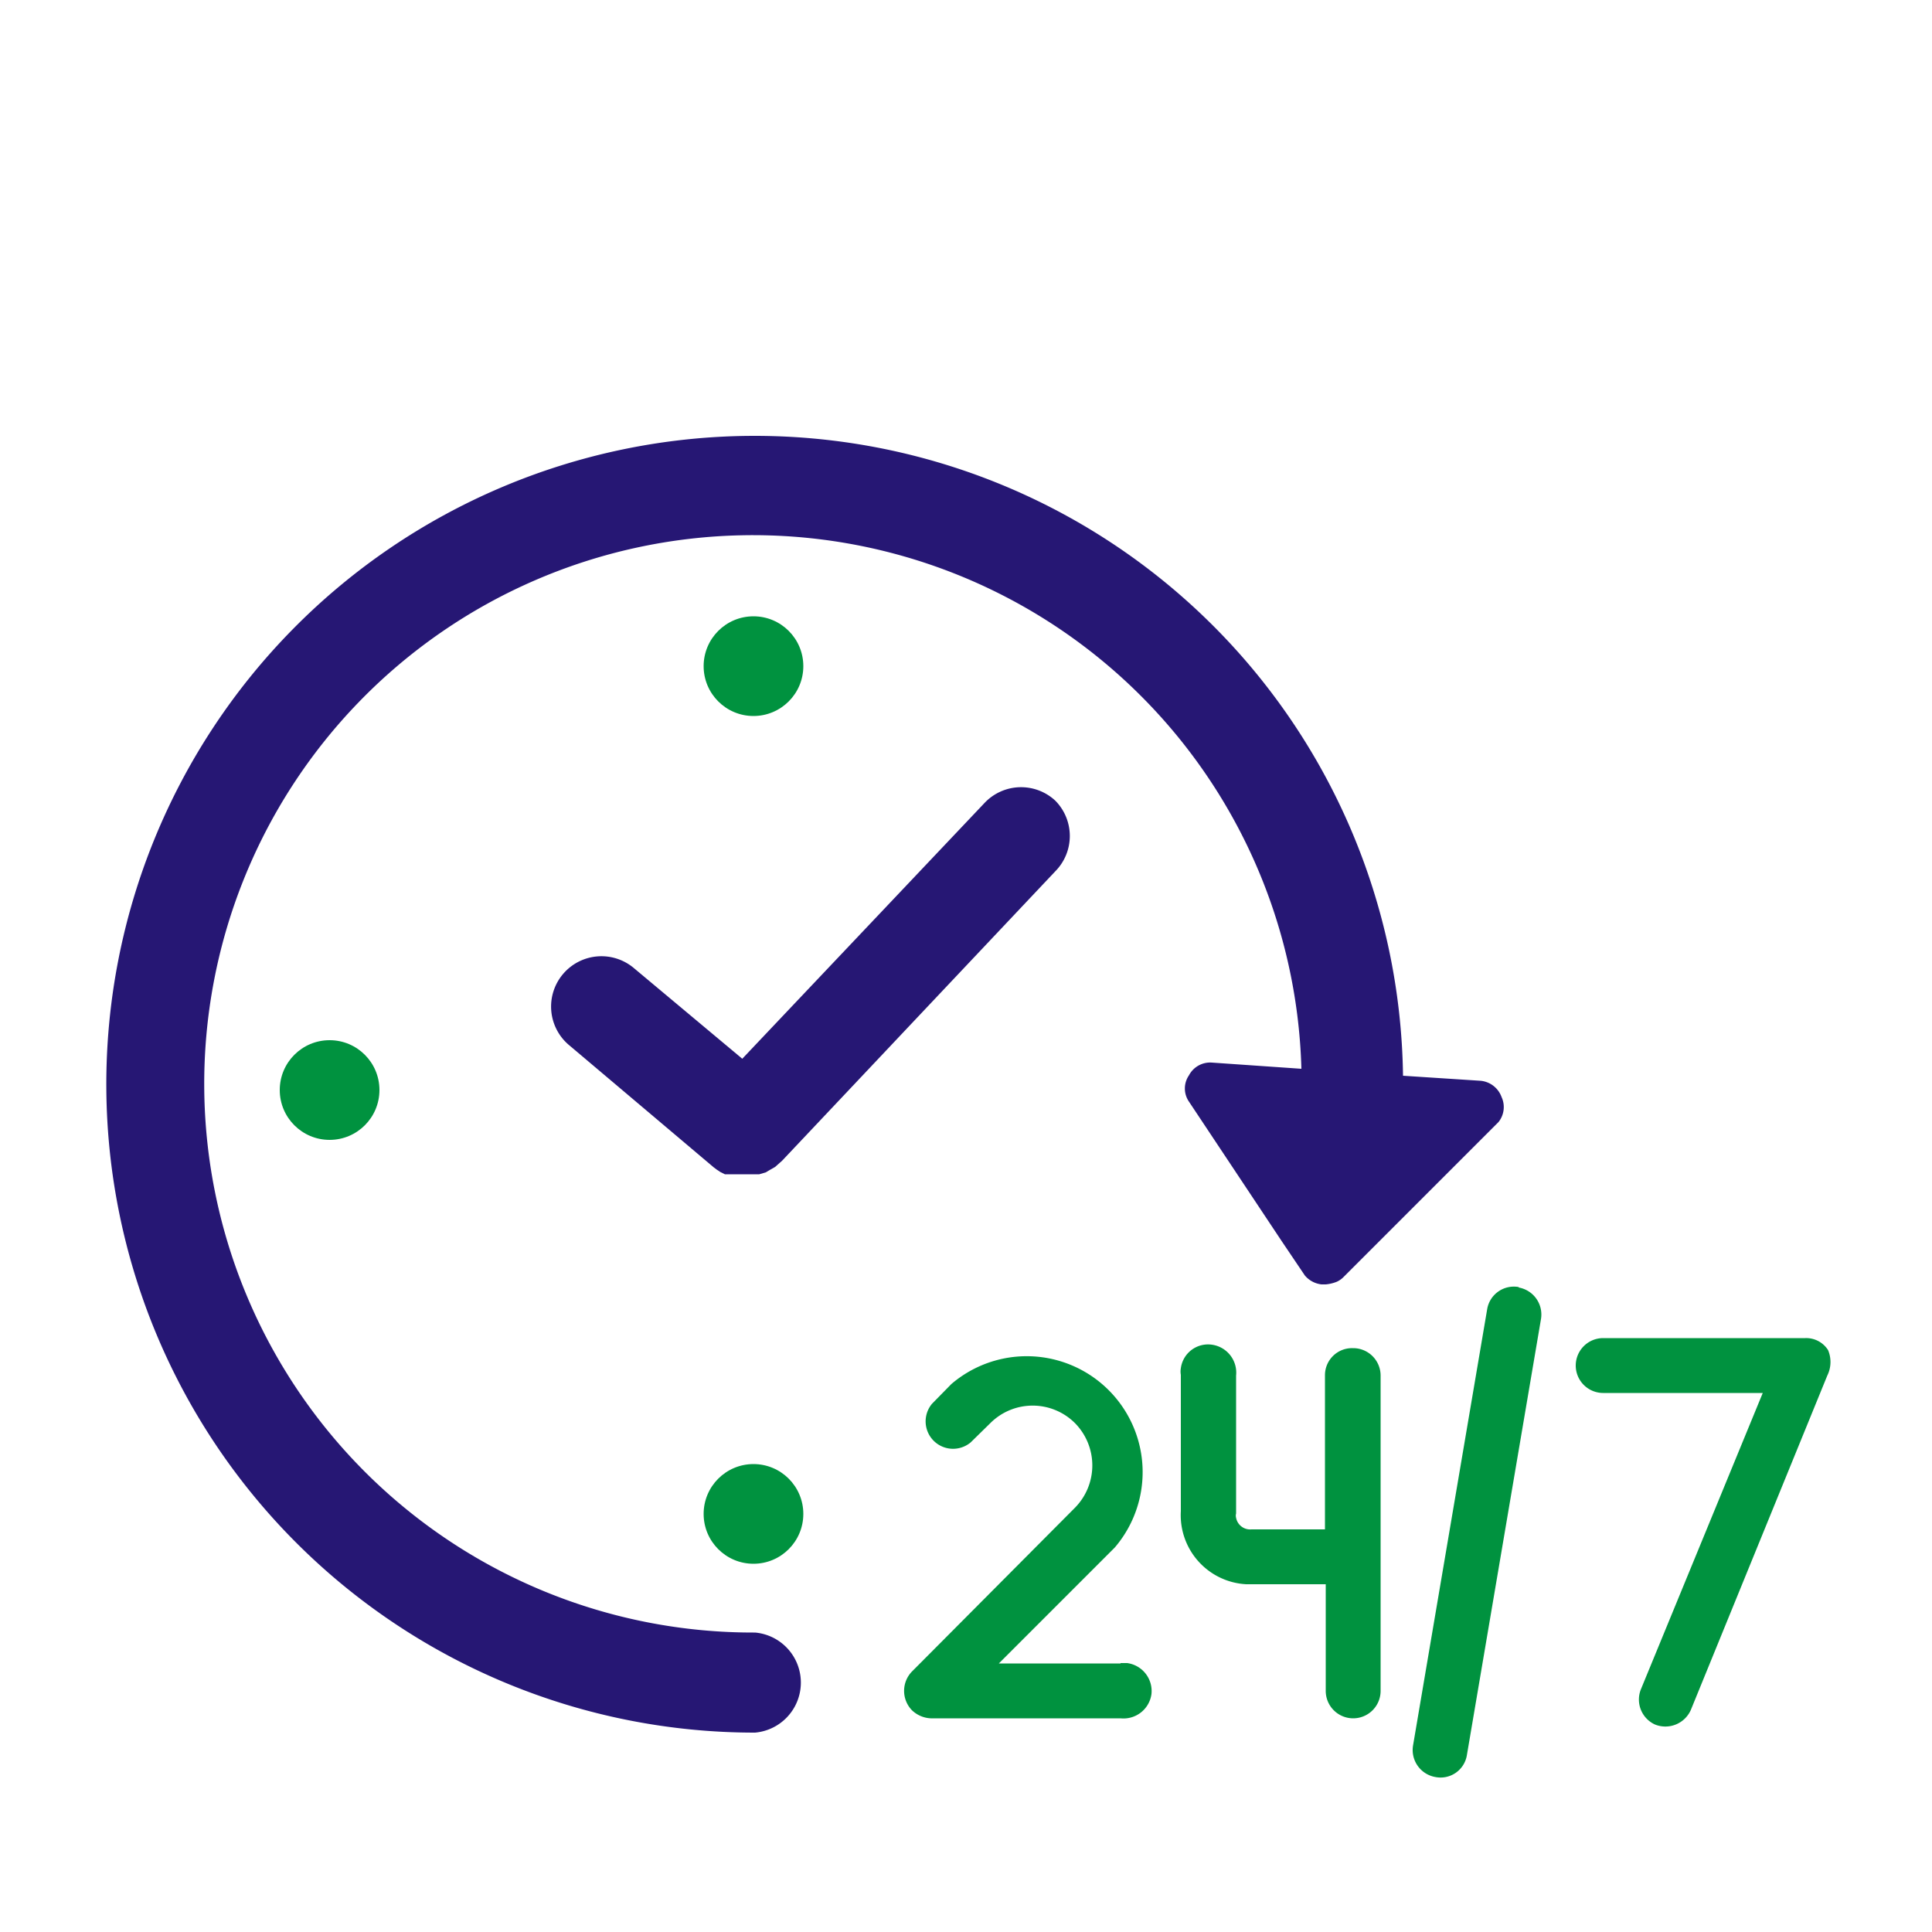
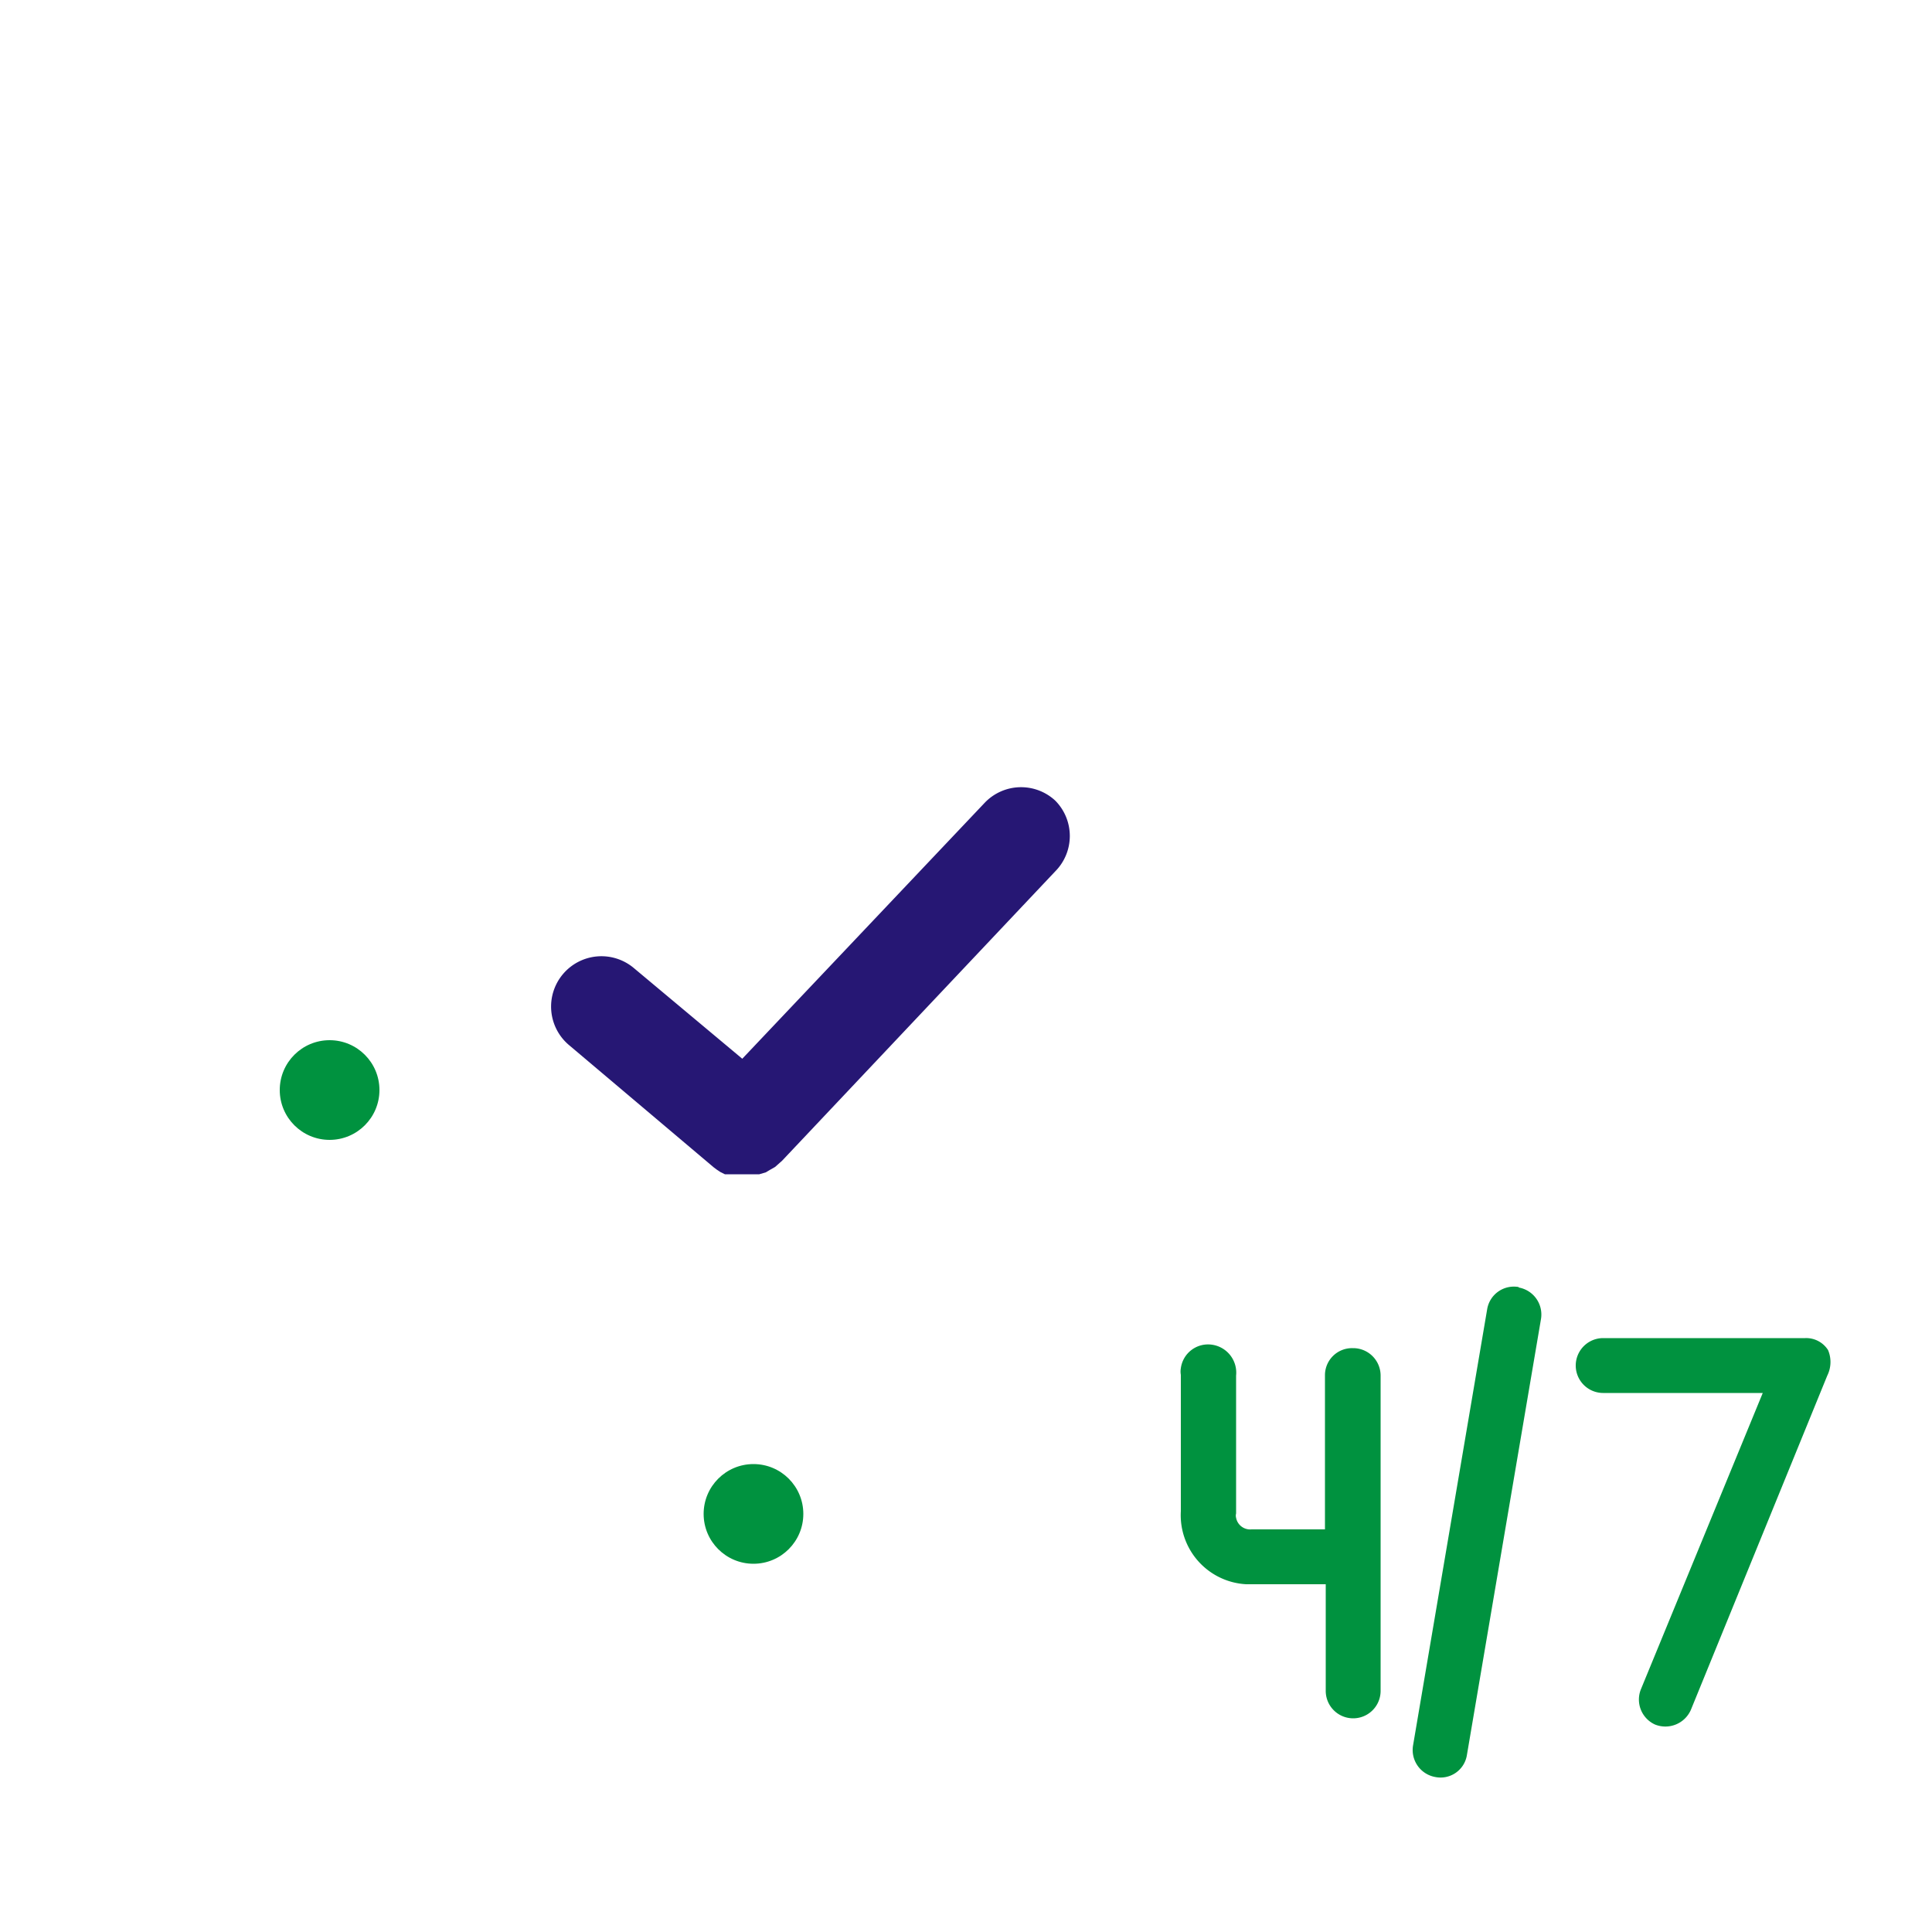
<svg xmlns="http://www.w3.org/2000/svg" id="Layer_1" data-name="Layer 1" viewBox="0 0 50 50">
  <defs>
    <style>.cls-1{fill:#261774;}.cls-2{fill:#00923f;}</style>
  </defs>
-   <path class="cls-1" d="M38.86,28.39a.64.64,0,0,0-.55-.42l-2-.13a16.78,16.78,0,1,0-16.77,17,1.3,1.3,0,0,0,0-2.59A14.2,14.2,0,1,1,33.68,27.66l-2.31-.16a.62.62,0,0,0-.6.33.6.6,0,0,0,0,.68l2.4,3.61.6.89h0a.66.66,0,0,0,.43.23h.11a1,1,0,0,0,.29-.07.59.59,0,0,0,.18-.13l1-1,3-3A.62.62,0,0,0,38.86,28.39Z" />
-   <circle class="cls-2" cx="19.5" cy="17.24" r="1.29" />
  <circle class="cls-2" cx="19.5" cy="39.18" r="1.29" />
  <circle class="cls-2" cx="8.53" cy="28.21" r="1.29" />
  <path class="cls-1" d="M27.31,20.72a1.3,1.3,0,0,0-1.83.06h0L19.21,27.4,16.4,25.05a1.3,1.3,0,1,0-1.67,2h0l3.74,3.16.08.06.09.06.12.06h.89l.17-.05.1-.06.14-.08.09-.08.09-.08,7.07-7.49A1.3,1.3,0,0,0,27.31,20.72Z" />
  <path class="cls-2" d="M35,34.89a.7.7,0,0,0-.71.69v4h-1.9a.37.37,0,0,1-.4-.3h0a.21.21,0,0,1,0-.11V35.6a.73.73,0,0,0-.63-.8h0a.71.71,0,0,0-.8.61v0a.49.49,0,0,0,0,.17h0v3.53A1.79,1.79,0,0,0,32.25,41h2.06v2.76a.71.71,0,0,0,1.42,0h0V35.6a.71.71,0,0,0-.71-.71Z" />
-   <path class="cls-2" d="M29,43.05H25.85l3-3a3,3,0,0,0-4.23-4.23l-.5.51a.71.71,0,0,0,1,1l.51-.5a1.55,1.55,0,0,1,2.19,0h0a1.56,1.56,0,0,1,0,2.19h0L23.6,43.26a.72.72,0,0,0,0,1,.75.75,0,0,0,.49.21H29a.73.73,0,0,0,.8-.63.73.73,0,0,0-.63-.8H29Z" />
  <path class="cls-2" d="M47.31,34.94a.67.67,0,0,0-.59-.31H41.49a.71.71,0,1,0,0,1.42h4.13l-3.15,7.66a.71.71,0,0,0,.36.92h0a.72.72,0,0,0,.93-.38h0l3.53-8.65A.79.79,0,0,0,47.31,34.94Z" />
  <path class="cls-2" d="M39.31,33.31a.7.7,0,0,0-.82.56v0h0l-1.92,11.3a.71.71,0,0,0,.58.82h0a.69.69,0,0,0,.81-.55h0l1.92-11.3a.71.71,0,0,0-.58-.82h0Z" />
</svg>